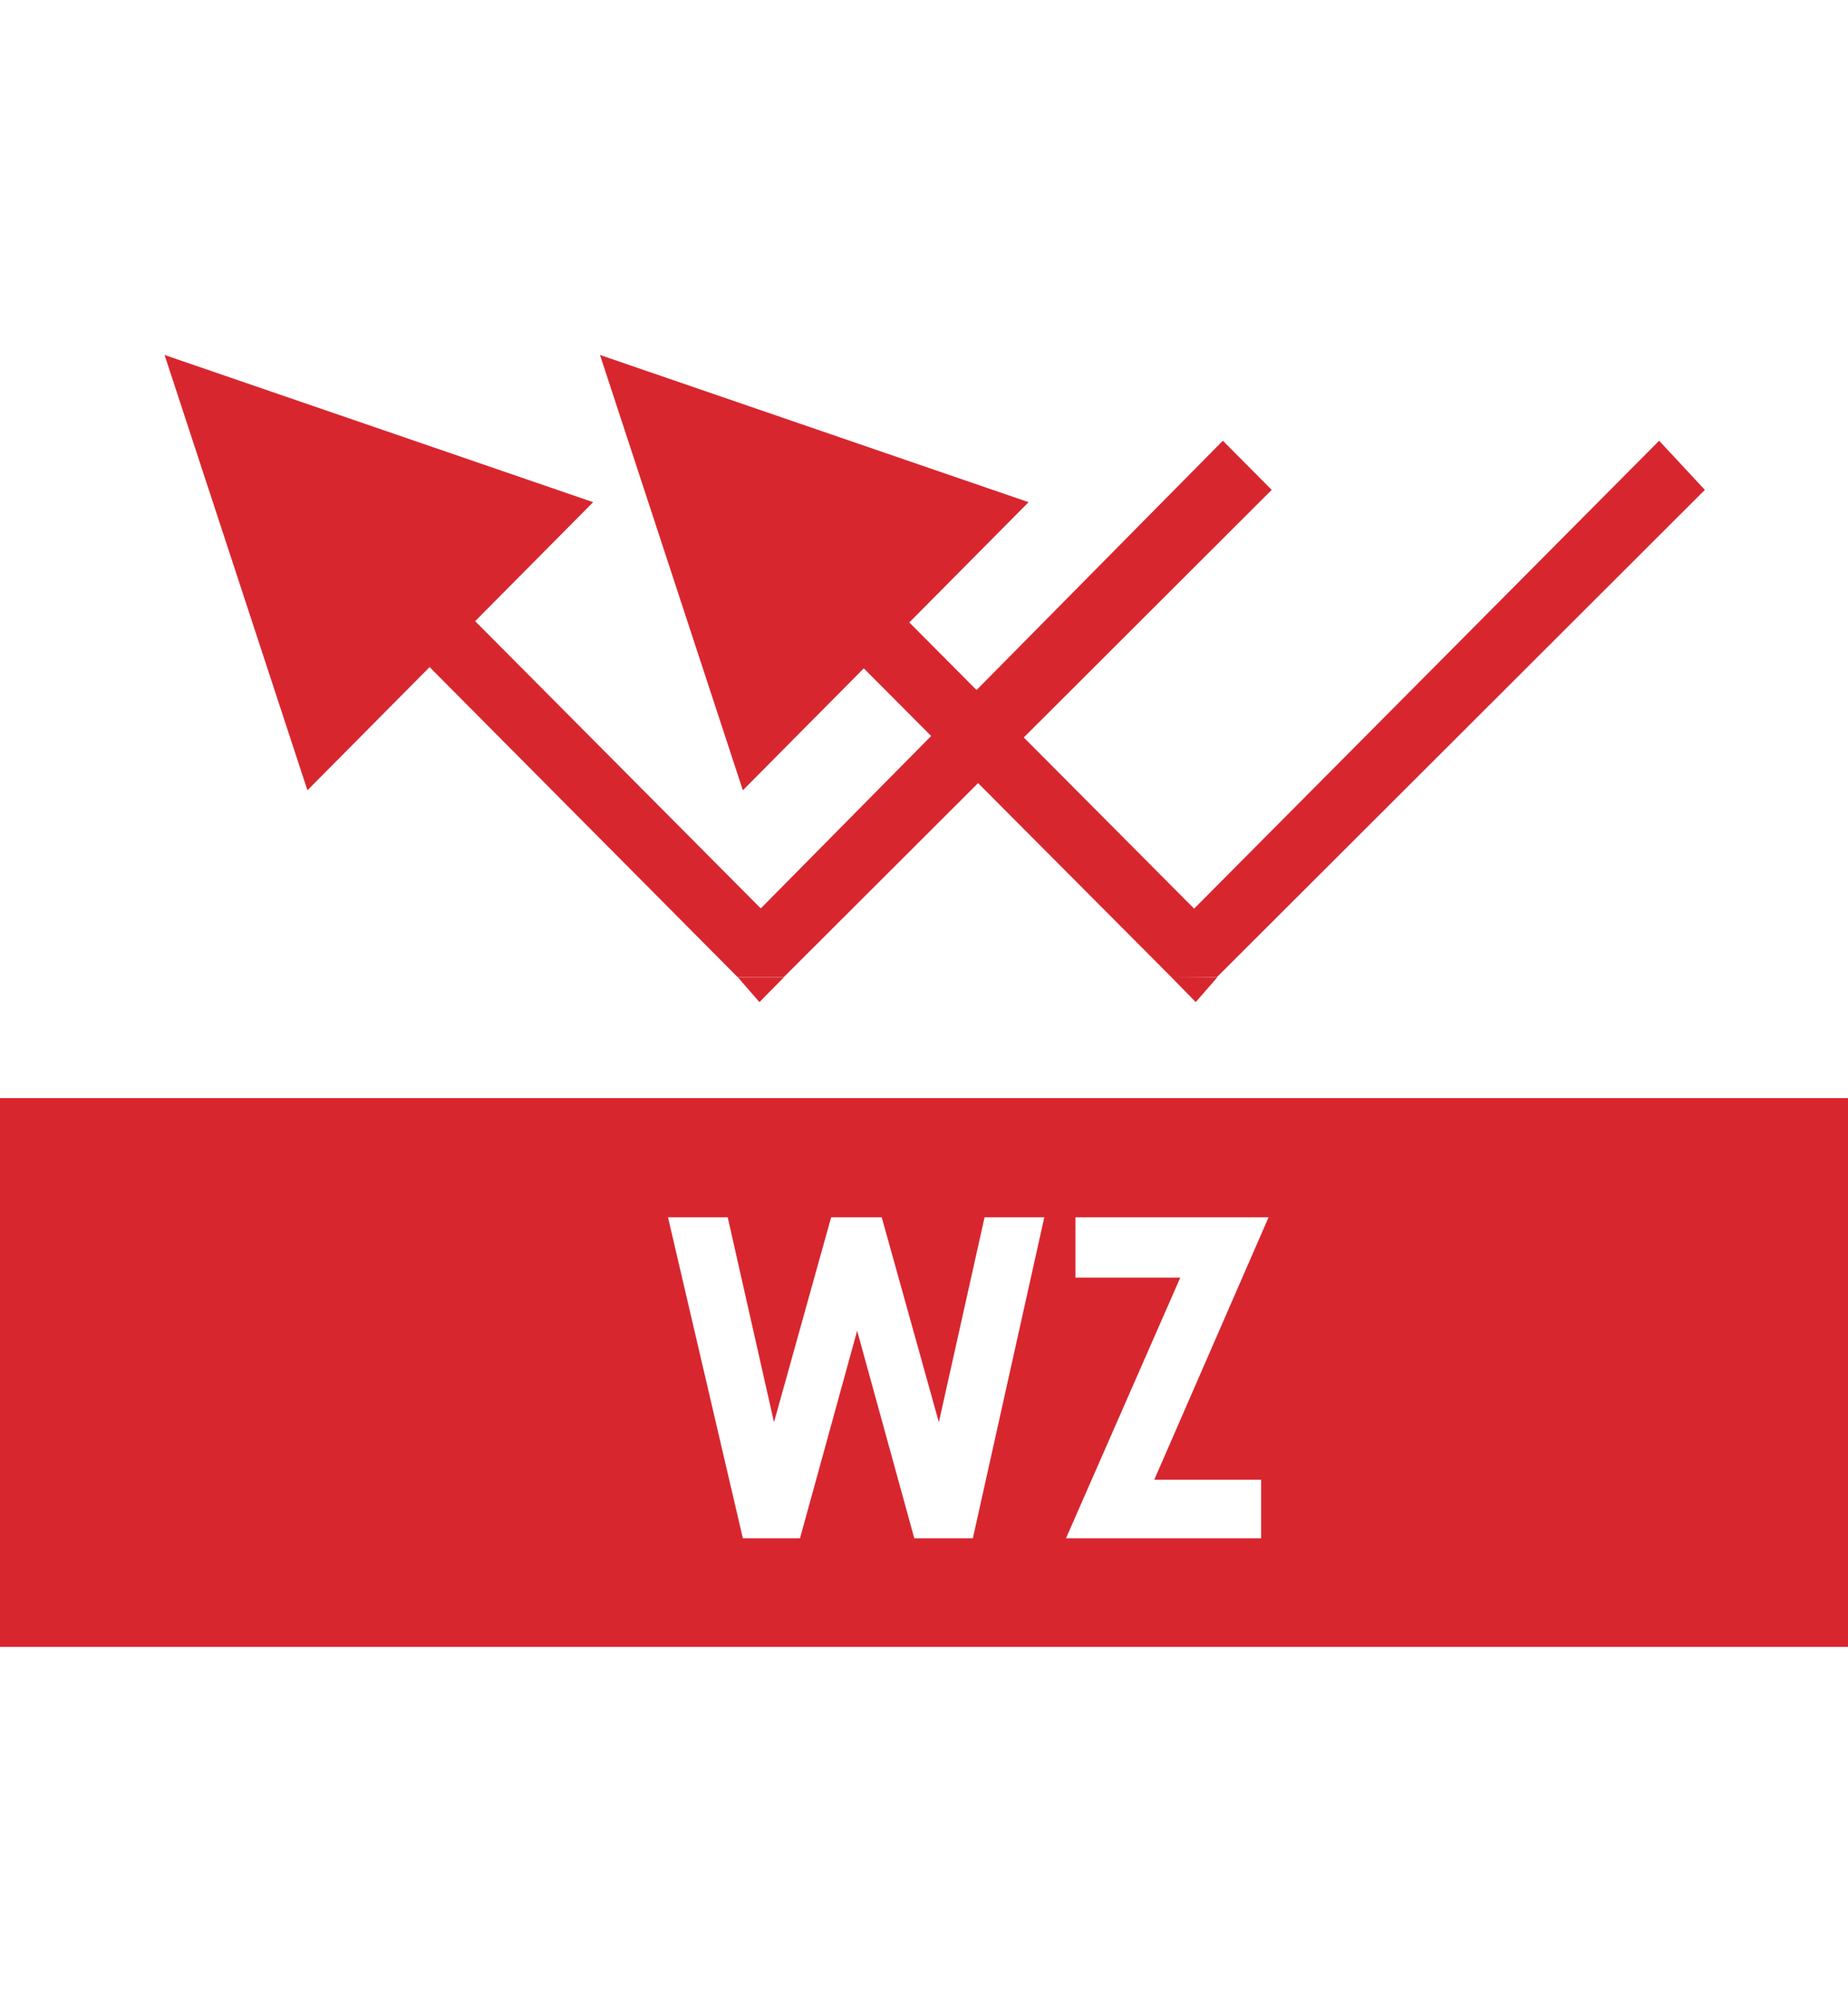
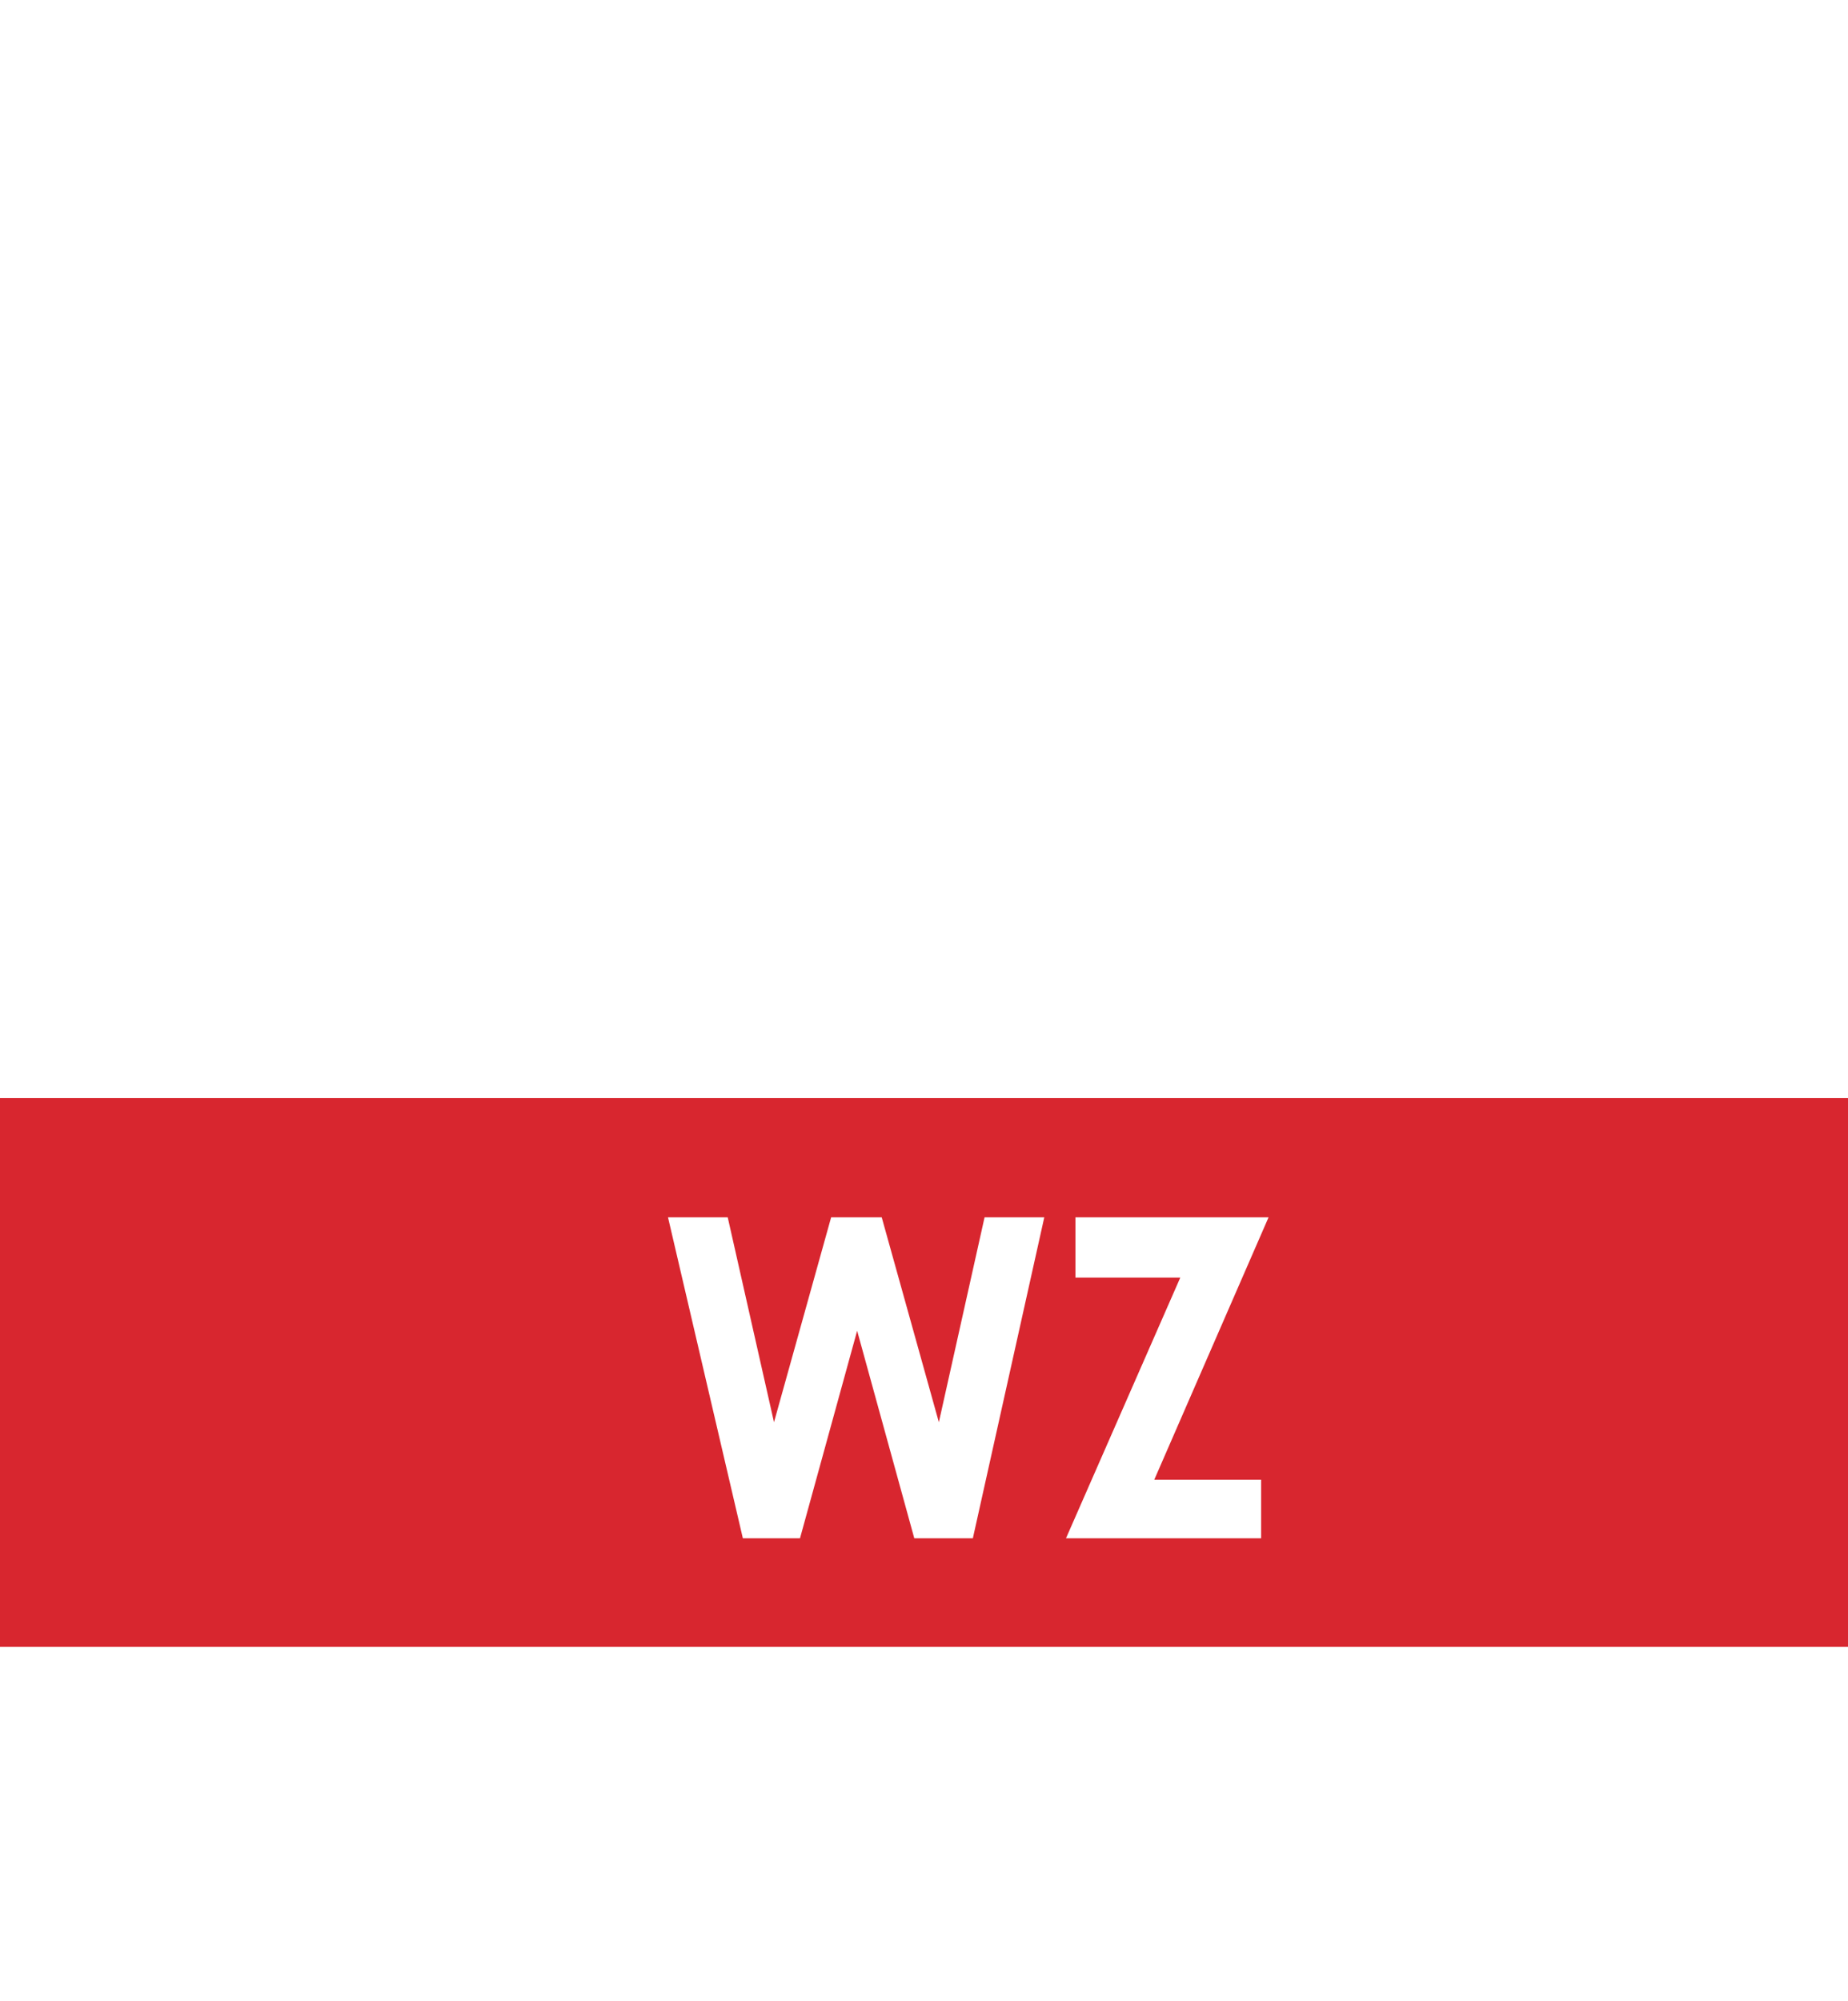
<svg xmlns="http://www.w3.org/2000/svg" viewBox="0 0 64.68 45.16" height="70px">
  <defs>
    <style>.cls-1{fill:#d8262f;}</style>
  </defs>
  <title>Знак_WHITE ZINC</title>
  <g id="Слой_2" data-name="Слой 2">
    <g id="Слой_1-2" data-name="Слой 1">
-       <path id="path34" class="cls-1" d="M41,20.17,58.07,3l1.6,1.72L42.59,21.77H41Zm1.6,1.61-.75.86L41,21.77ZM31.27,8.8,42.59,20.17,41,21.77,29.67,10.4ZM21,0l15,5.15L26,15.23Z" />
-       <path id="path38" class="cls-1" d="M25.83,20.17,42.8,3l1.71,1.72L27.43,21.77h-1.6Zm1.6,1.61-.85.86-.75-.86ZM16.12,8.8,27.43,20.17l-1.6,1.61L14.52,10.4ZM5.76,0l15,5.15-10,10.08Z" />
      <path class="cls-1" d="M0,26v19.2H64.68V26ZM34.05,41.4H32L30,34.14l-2,7.26h-2L23.38,30.17h2.09l1.62,7.17,2-7.17h1.77l2,7.17,1.6-7.17h2.09Zm10.09-2.05V41.4H37.31l4-9.12H37.64V30.17H44.4l-4,9.18Z" />
    </g>
  </g>
</svg>